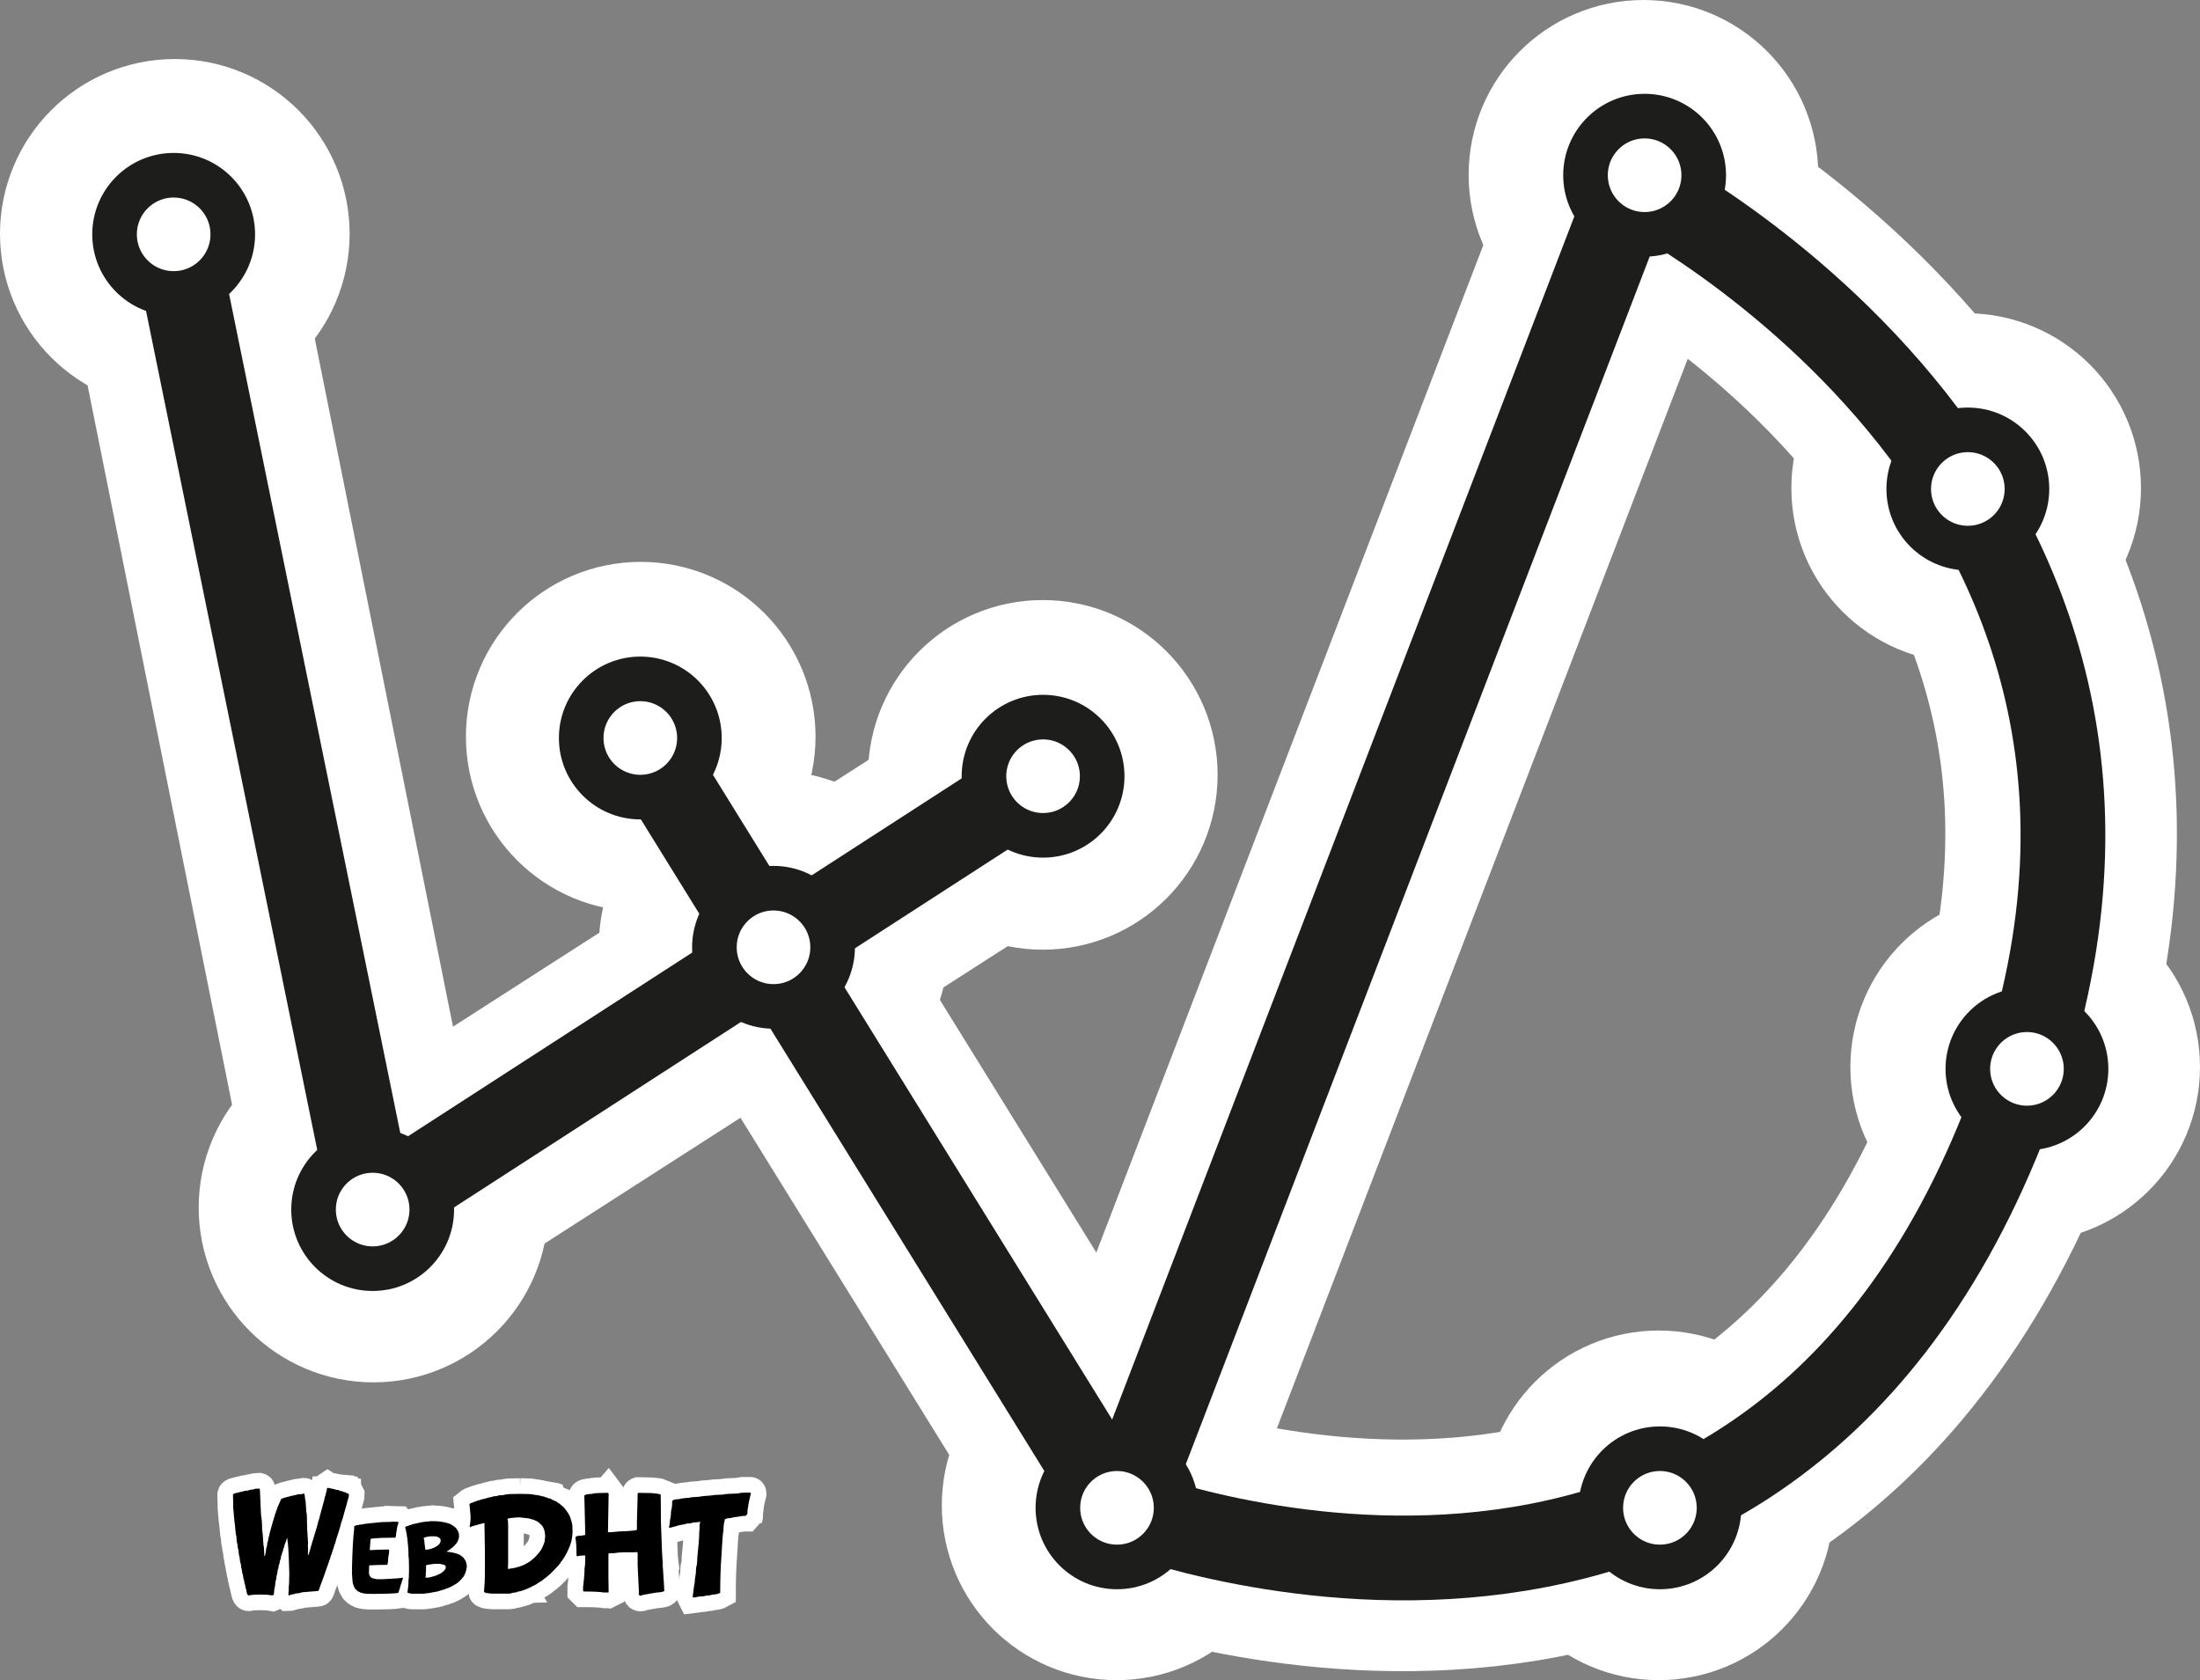
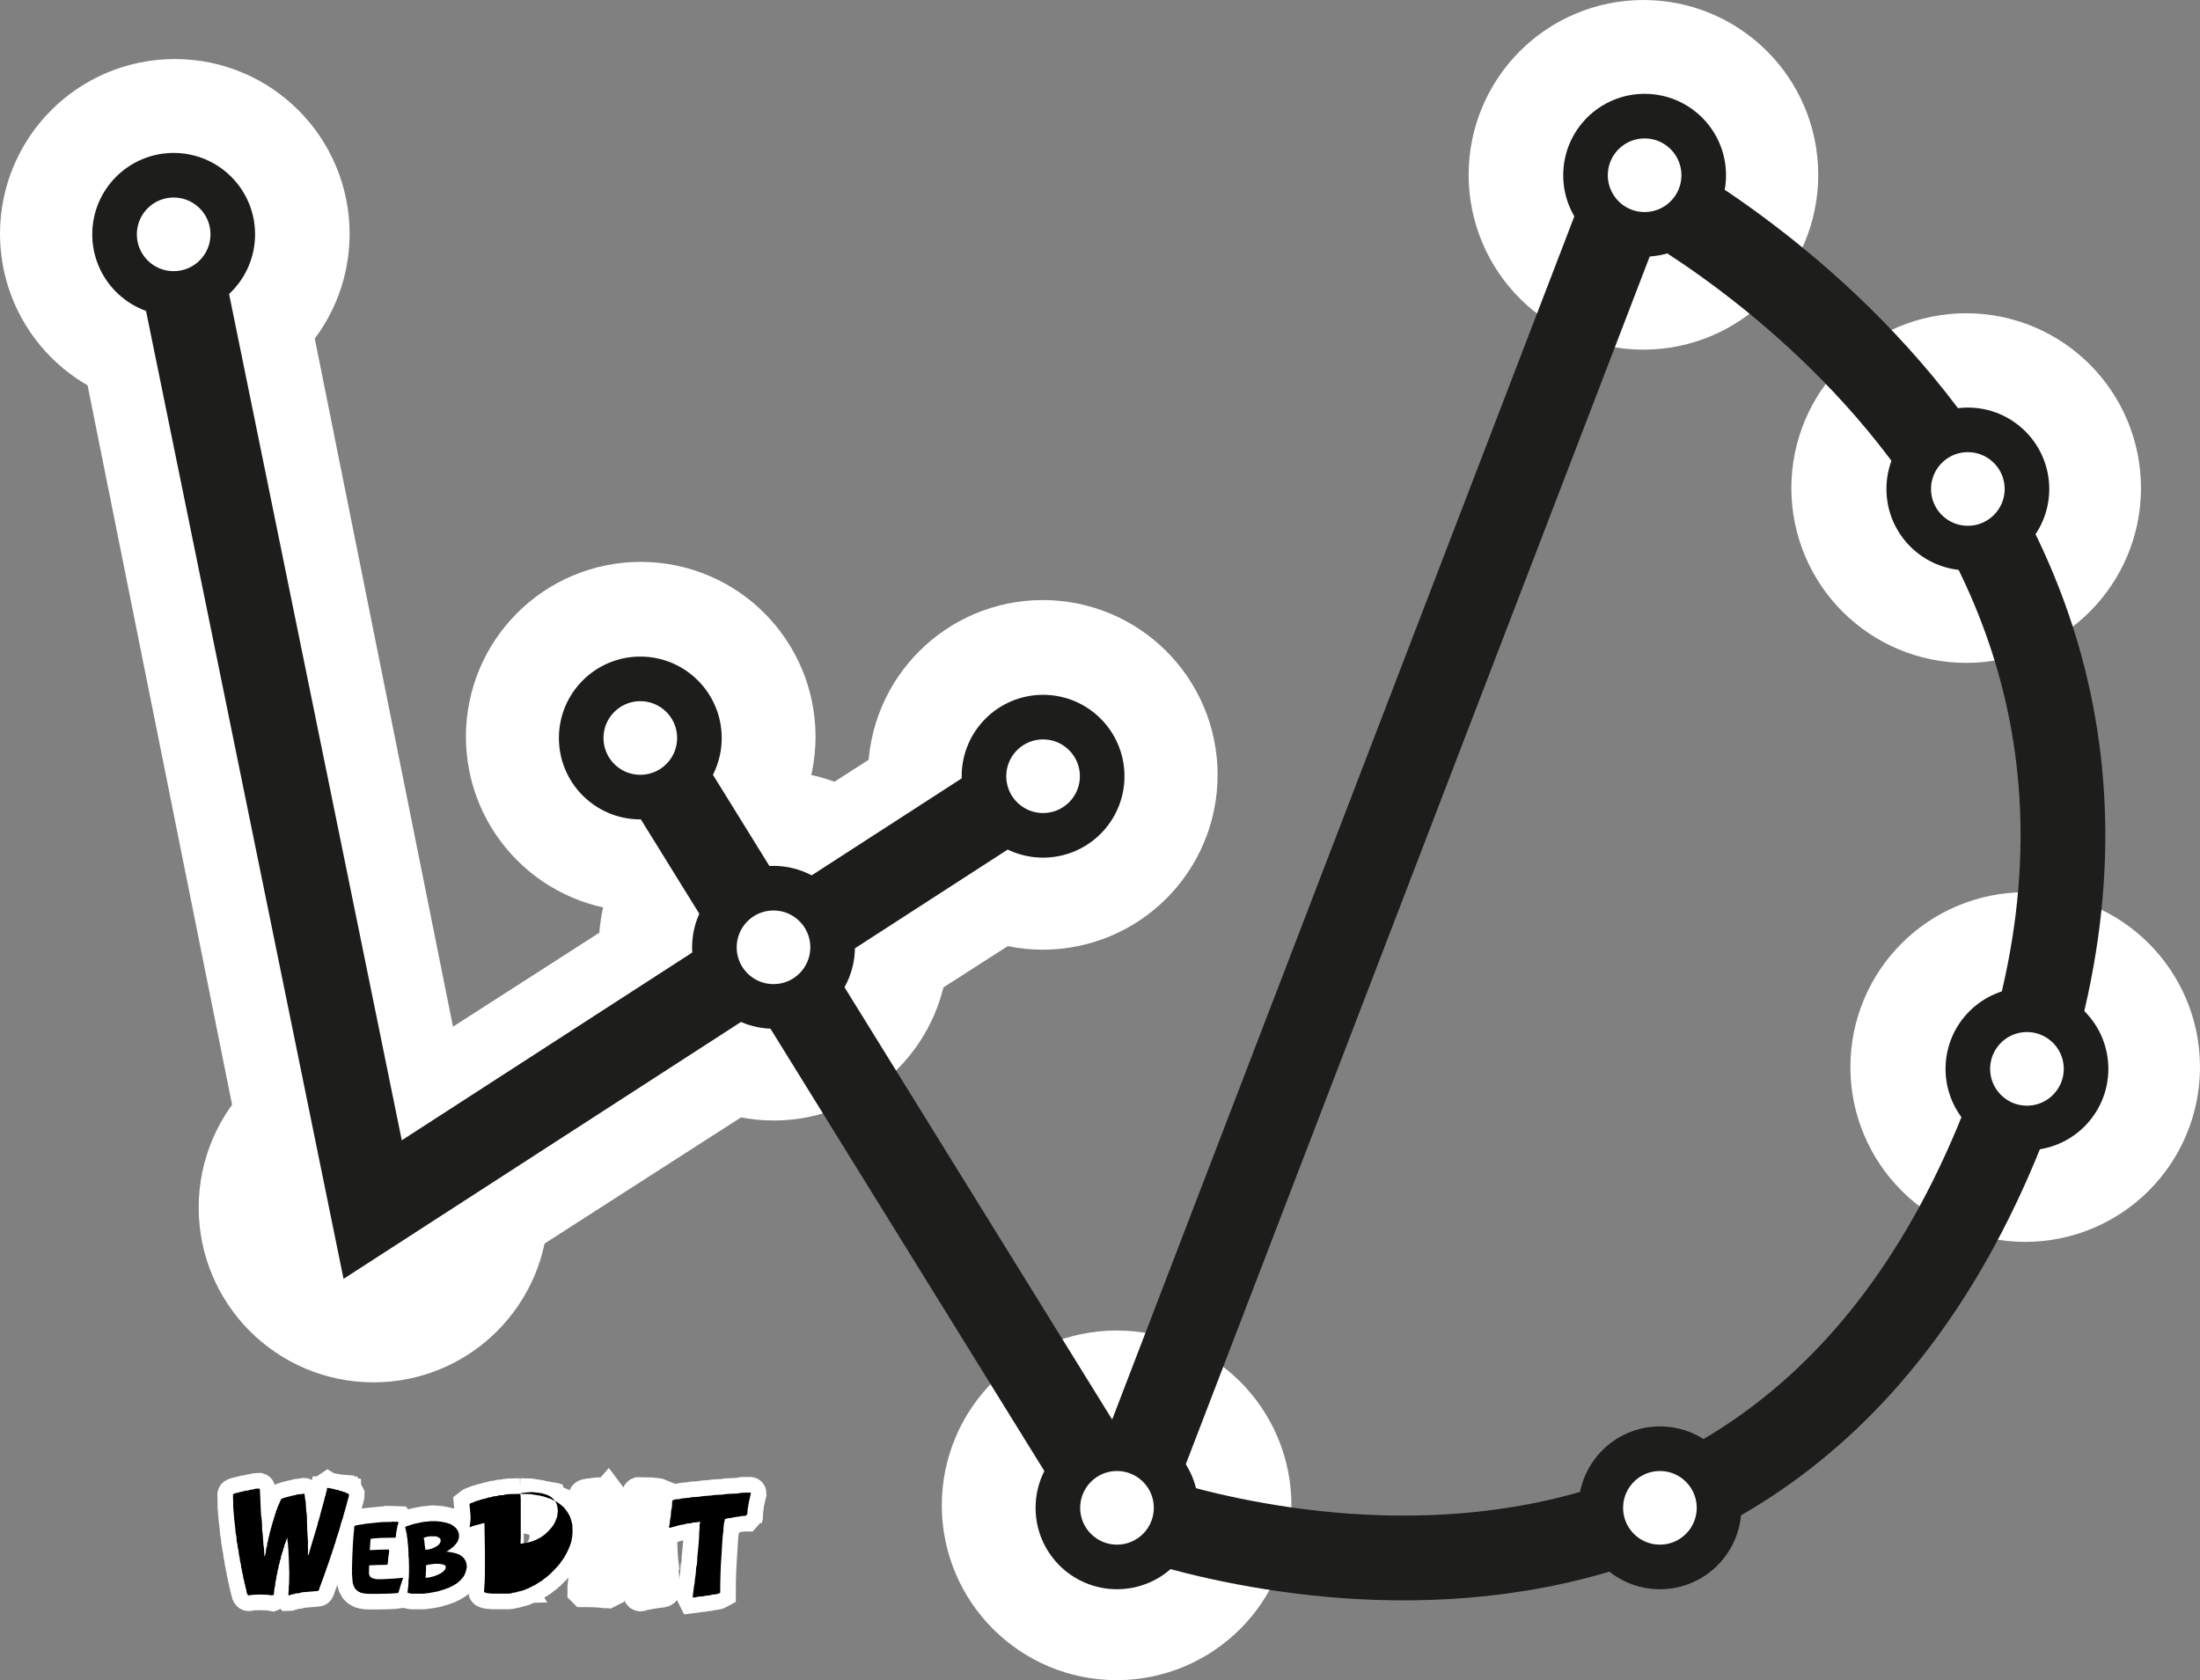
<svg xmlns="http://www.w3.org/2000/svg" xmlns:ns1="http://www.inkscape.org/namespaces/inkscape" xmlns:ns2="http://sodipodi.sourceforge.net/DTD/sodipodi-0.dtd" width="130.694mm" height="99.806mm" viewBox="0 0 130.694 99.806" version="1.1" id="svg2865" ns1:export-filename="test01.svg" ns1:export-xdpi="200" ns1:export-ydpi="200">
  <rect x="0" y="0" width="130.694" height="99.806" fill="#808080" stroke="none" />
  <ns2:namedview id="namedview2867" pagecolor="#505050" bordercolor="#eeeeee" borderopacity="1" ns1:showpageshadow="0" ns1:pageopacity="0" ns1:pagecheckerboard="0" ns1:deskcolor="#505050" ns1:document-units="mm" showgrid="false" />
  <defs id="defs2862" />
  <g ns1:label="Layer 1" ns1:groupmode="layer" id="layer1" transform="translate(-33.768,-32.502)">
    <polyline class="cls-3" points="104.97 71.95 147.36 282.96 158.04 286.32 299.61 195.42" id="polyline88" transform="matrix(0.265,0,0,0.265,16.379,27.356)" ns1:export-filename="../Desktop/polyline88.svg" ns1:export-xdpi="200" ns1:export-ydpi="200" style="fill:none;stroke:#ffffff;stroke-width:52px;stroke-miterlimit:10" />
-     <path class="cls-3" d="m 71.831,76.264 28.273,45.659 c 0,0 37.571,15.044 52.538,-22.527 14.967,-37.571 -21.971,-56.018 -21.971,-56.018 l -29.737,77.409" id="path90" style="fill:none;stroke:#ffffff;stroke-width:13.758px;stroke-miterlimit:10" />
    <circle class="cls-2" cx="44.153" cy="46.393" r="3.506" id="circle92" style="fill:#ffffff;stroke:#ffffff;stroke-width:13.758px;stroke-miterlimit:10" />
    <circle class="cls-2" cx="55.956" cy="104.234" r="3.506" id="circle94" style="fill:#ffffff;stroke:#ffffff;stroke-width:13.758px;stroke-miterlimit:10" />
    <circle class="cls-2" cx="79.729" cy="88.679" r="3.506" id="circle96" style="fill:#ffffff;stroke:#ffffff;stroke-width:13.758px;stroke-miterlimit:10" />
    <circle class="cls-2" cx="95.717" cy="78.532" r="3.506" id="circle98" style="fill:#ffffff;stroke:#ffffff;stroke-width:13.758px;stroke-miterlimit:10" />
    <circle class="cls-2" cx="71.831" cy="76.264" r="3.506" id="circle100" style="fill:#ffffff;stroke:#ffffff;stroke-width:13.758px;stroke-miterlimit:10" />
    <circle class="cls-2" cx="100.102" cy="121.924" r="3.506" id="circle102" style="fill:#ffffff;stroke:#ffffff;stroke-width:13.758px;stroke-miterlimit:10" />
    <circle class="cls-2" cx="131.399" cy="42.887" r="3.506" id="circle104" style="fill:#ffffff;stroke:#ffffff;stroke-width:13.758px;stroke-miterlimit:10" />
    <circle class="cls-2" cx="150.571" cy="61.495" r="3.506" id="circle106" style="fill:#ffffff;stroke:#ffffff;stroke-width:13.758px;stroke-miterlimit:10" />
    <circle class="cls-2" cx="154.077" cy="95.889" r="3.506" id="circle108" style="fill:#ffffff;stroke:#ffffff;stroke-width:13.758px;stroke-miterlimit:10" />
-     <circle class="cls-2" cx="132.307" cy="121.924" r="3.506" id="circle110" style="fill:#ffffff;stroke:#ffffff;stroke-width:13.758px;stroke-miterlimit:10" />
    <g id="g124" transform="matrix(0.265,0,0,0.265,16.379,27.356)">
      <path class="cls-7" d="m 139.1,352.94 1.52,0.3 c 0,0.08 0.32,0.15 0.96,0.2 0,0.13 0.25,0.21 0.76,0.25 0,0.09 0.24,0.18 0.71,0.25 0,0.08 0.22,0.18 0.66,0.3 l 0.15,0.3 c 0,0.19 -0.1,0.6 -0.3,1.22 l -0.25,0.96 -0.51,1.78 c -0.18,0.74 -0.43,1.57 -0.76,2.49 0,0.17 -0.17,0.78 -0.51,1.83 -0.47,1.36 -0.74,2.26 -0.81,2.69 -0.08,0 -0.19,0.3 -0.3,0.86 -0.27,0.68 -0.42,1.17 -0.46,1.47 -0.08,0 -0.18,0.27 -0.3,0.81 l -1.57,4.47 -0.81,2.18 c -0.11,0.51 -0.25,0.76 -0.41,0.76 l -3.61,0.3 c -0.3,0.17 -0.78,0.25 -1.42,0.25 0,0.09 -0.37,0.19 -1.12,0.3 -0.03,0.1 -0.14,0.15 -0.3,0.15 l -0.15,-0.15 v -0.2 l 0.1,-1.27 -0.05,-0.05 c 0.1,-0.61 0.15,-1.73 0.15,-3.35 -0.14,-4.74 -0.28,-7.11 -0.41,-7.11 v -0.46 l -0.05,-0.25 h -0.05 l -0.51,1.47 c -0.06,0 -0.11,0.22 -0.15,0.66 -0.13,0.03 -0.21,0.3 -0.25,0.81 -0.09,0 -0.19,0.29 -0.3,0.86 -0.09,0.02 -0.16,0.32 -0.2,0.91 -0.1,0 -0.2,0.36 -0.3,1.07 -0.08,0 -0.16,0.36 -0.25,1.07 -0.08,0 -0.16,0.41 -0.25,1.22 -0.08,0 -0.16,0.44 -0.25,1.32 -0.08,0 -0.16,0.51 -0.25,1.52 -0.09,0.15 -0.18,0.74 -0.25,1.78 l -0.36,0.15 c -0.73,-0.14 -1.64,-0.2 -2.74,-0.2 -1.1,0 -1.92,0.07 -2.54,0.2 -0.27,0 -0.46,-0.47 -0.56,-1.42 -0.08,0 -0.16,-0.34 -0.25,-1.02 -0.07,0 -0.15,-0.36 -0.25,-1.07 -0.07,0 -0.15,-0.41 -0.25,-1.22 -0.08,0 -0.16,-0.41 -0.25,-1.22 -0.08,0 -0.14,-0.39 -0.2,-1.17 -0.1,-0.08 -0.2,-0.6 -0.3,-1.57 -0.08,-0.12 -0.17,-0.66 -0.25,-1.62 -0.08,0 -0.16,-0.47 -0.25,-1.42 -0.09,0 -0.16,-0.54 -0.2,-1.62 -0.08,0 -0.19,-0.74 -0.3,-2.23 -0.1,-0.61 -0.24,-2.01 -0.41,-4.21 v -1.02 l -0.05,-1.73 c 0,-0.24 0.41,-0.41 1.22,-0.51 0,-0.07 0.34,-0.15 1.02,-0.25 0,-0.08 0.42,-0.16 1.27,-0.25 0,-0.08 0.42,-0.16 1.27,-0.25 0,-0.1 0.29,-0.15 0.86,-0.15 h 0.25 c 0.1,0.03 0.15,0.14 0.15,0.3 l 0.25,5.59 c 0.17,0.87 0.25,2.02 0.25,3.45 0.09,0.25 0.19,1.39 0.3,3.4 0.08,0 0.15,0.78 0.2,2.34 l 0.05,0.05 h 0.05 c 0.17,-0.47 0.27,-1.04 0.3,-1.73 0.17,-0.32 0.25,-0.74 0.25,-1.27 0.09,0 0.19,-0.39 0.3,-1.17 0.08,-0.15 0.17,-0.49 0.25,-1.02 l 0.71,-2.54 c 0.1,-0.19 0.2,-0.55 0.3,-1.07 0.09,0 0.16,-0.24 0.2,-0.71 0.14,-0.04 0.2,-0.25 0.2,-0.61 0.11,-0.08 0.23,-0.36 0.36,-0.86 l 0.81,-1.83 c 0.47,-0.21 1.26,-0.45 2.39,-0.71 l 0.96,-0.2 c 0,-0.08 0.49,-0.15 1.47,-0.2 0,-0.06 0.08,-0.09 0.25,-0.1 h 0.05 c 0.09,0 0.18,0.44 0.25,1.32 0.08,0 0.16,0.9 0.25,2.69 0.1,0.4 0.15,0.91 0.15,1.52 v 0.61 c 0,0.98 0.08,2.67 0.25,5.08 l -0.05,0.36 0.05,1.07 -0.05,1.02 0.15,0.1 0.56,-1.93 1.02,-3.4 0.25,-0.81 0.25,-0.91 c 0,-0.18 0.08,-0.47 0.25,-0.86 l 0.51,-1.93 0.66,-2.39 0.2,-0.91 c 0.08,0 0.16,-0.32 0.25,-0.96 0.08,0 0.14,-0.29 0.2,-0.86 l 0.15,-0.1 z" id="path112" style="fill:#ffffff;stroke:#ffffff;stroke-width:7px;stroke-miterlimit:10" />
      <path class="cls-7" d="m 153.44,360.52 1.41,0.04 0.11,0.14 c -0.23,0.66 -0.37,1.26 -0.42,1.79 -0.06,0.18 -0.12,0.63 -0.18,1.37 l -0.04,0.04 c 0,0.14 -0.07,0.21 -0.21,0.21 v 0.04 l -0.11,-0.04 -2.43,0.04 h -0.35 c -1.69,0.08 -2.53,0.18 -2.53,0.28 l -0.18,2.43 0.14,0.04 c 1.15,-0.07 2.51,-0.12 4.08,-0.14 l 0.14,0.21 c 0,0.29 -0.07,0.82 -0.21,1.58 -0.05,1.1 -0.14,1.65 -0.28,1.65 h -0.07 c -1.14,0 -2.41,0.04 -3.83,0.11 l -0.11,0.04 -0.04,1.62 c 0,0.56 0.23,0.96 0.7,1.2 0.55,0.16 0.93,0.25 1.12,0.25 h 1.34 c 2.36,-0.12 3.8,-0.22 4.32,-0.32 h 0.11 l 0.04,0.04 v 0.11 c -0.12,0.17 -0.18,0.37 -0.18,0.6 -0.08,0 -0.13,0.18 -0.18,0.53 -0.05,0 -0.12,0.2 -0.21,0.6 -0.04,0 -0.09,0.22 -0.18,0.67 -0.05,0 -0.11,0.18 -0.18,0.53 l -0.14,0.32 c -0.96,0.14 -2.96,0.21 -6.01,0.21 -1.34,-0.02 -2,-0.09 -2,-0.21 -0.29,0 -0.49,-0.06 -0.6,-0.18 -0.29,-0.07 -0.63,-0.32 -1.02,-0.74 -0.25,-0.37 -0.41,-0.74 -0.49,-1.12 -0.08,0 -0.16,-0.8 -0.25,-2.39 v -0.35 l 0.04,-0.28 -0.04,-0.21 c 0.09,-4.14 0.26,-7.14 0.49,-9 v -0.49 c 0,-0.28 0.33,-0.43 0.98,-0.46 0.08,-0.09 0.39,-0.14 0.91,-0.14 0.15,-0.09 0.69,-0.17 1.62,-0.25 l 2.74,-0.28 2.14,-0.04 z" id="path114" style="fill:#ffffff;stroke:#ffffff;stroke-width:7px;stroke-miterlimit:10" />
      <path class="cls-7" d="m 162.35,360.41 h 0.6 c 0.92,0 1.92,0.14 2.99,0.42 0,0.06 0.15,0.11 0.46,0.14 l 0.7,0.39 c 0.33,0.23 0.6,0.46 0.81,0.67 l 0.39,0.6 0.07,0.32 c 0.08,0 0.12,0.15 0.14,0.46 v 0.7 l -0.18,0.53 c 0,0.08 -0.06,0.22 -0.18,0.42 -0.36,0.61 -0.96,1.2 -1.79,1.76 l -0.63,0.42 0.04,0.04 h 0.32 c 0.85,0.12 1.52,0.26 2,0.42 0.05,0.05 0.2,0.11 0.46,0.18 0.71,0.42 1.12,0.8 1.23,1.12 0.21,0.16 0.38,0.64 0.49,1.44 v 0.21 c -0.14,0.95 -0.39,1.68 -0.74,2.18 -0.67,0.86 -1.28,1.43 -1.83,1.72 -0.54,0.36 -1.04,0.62 -1.48,0.77 0,0.07 -0.15,0.12 -0.46,0.14 -0.04,0.07 -0.21,0.15 -0.53,0.25 l -0.53,0.14 c 0,0 -0.19,0.11 -0.56,0.18 -0.08,0.07 -0.8,0.22 -2.18,0.46 l -1.41,0.18 h -2.36 c -0.45,0 -0.86,-0.08 -1.23,-0.25 0.16,-1.18 0.25,-1.97 0.25,-2.39 l -0.04,-0.04 v -0.04 c 0.09,-0.61 0.14,-1.34 0.14,-2.18 v -1.27 c 0,-1.22 -0.05,-2.09 -0.14,-2.6 l 0.04,-0.04 c 0,-0.72 -0.09,-1.94 -0.28,-3.66 -0.06,-0.12 -0.11,-0.46 -0.14,-1.02 -0.12,-0.25 -0.18,-0.54 -0.18,-0.88 -0.05,0 -0.1,-0.14 -0.14,-0.42 v -0.14 c 0.05,-0.11 0.33,-0.22 0.84,-0.35 0,-0.06 0.15,-0.11 0.46,-0.14 0,-0.06 0.26,-0.14 0.77,-0.25 l 1.58,-0.35 c 0.16,-0.05 0.9,-0.13 2.21,-0.25 z m -1.76,3.83 c 0.11,0.19 0.19,0.73 0.25,1.62 l 0.14,0.95 h 0.04 c 0.64,0 1.34,-0.18 2.07,-0.53 0.45,-0.24 0.76,-0.45 0.91,-0.63 0.16,-0.16 0.29,-0.38 0.39,-0.67 v -0.39 c 0,-0.28 -0.3,-0.52 -0.91,-0.74 l -0.35,-0.04 h -1.12 c -0.94,0.13 -1.41,0.28 -1.41,0.42 z m 0.53,6.15 v 1.09 l -0.07,0.88 0.04,0.14 -0.11,0.53 0.04,0.04 h 0.6 c 1.08,-0.23 1.81,-0.45 2.18,-0.67 0.37,-0.13 0.72,-0.33 1.05,-0.6 0.38,-0.28 0.62,-0.61 0.7,-0.98 l -0.04,-0.04 v -0.04 l 0.04,-0.14 c 0,-0.3 -0.48,-0.51 -1.44,-0.63 h -1.05 l -1.55,0.21 c -0.26,0.08 -0.39,0.15 -0.39,0.21 z" id="path116" style="fill:#ffffff;stroke:#ffffff;stroke-width:7px;stroke-miterlimit:10" />
      <path class="cls-7" d="m 182.21,354.29 2.29,0.05 2.15,0.34 c 0,0 0.33,0.13 0.98,0.24 0,0.04 0.24,0.12 0.73,0.24 0,0.08 0.23,0.15 0.68,0.2 0.03,0.09 0.49,0.32 1.37,0.68 0.02,0.08 0.28,0.26 0.78,0.54 0,0.11 0.1,0.2 0.29,0.24 0,0.07 0.16,0.21 0.49,0.44 0.94,1.12 1.46,1.98 1.56,2.59 0.07,0.07 0.2,0.52 0.39,1.37 l 0.05,1.37 c 0,0.78 -0.1,1.6 -0.29,2.44 -0.35,1.19 -0.87,2.34 -1.56,3.47 -0.32,0.53 -0.58,0.89 -0.78,1.07 0,0.2 -0.78,1.08 -2.34,2.64 -0.55,0.5 -1.12,0.96 -1.71,1.37 -0.02,0.08 -0.26,0.24 -0.73,0.49 0,0.09 -0.13,0.15 -0.39,0.2 0,0.1 -0.33,0.31 -0.98,0.63 -0.26,0.08 -0.39,0.16 -0.39,0.24 -0.12,0 -0.35,0.1 -0.68,0.29 l -1.22,0.49 c -0.61,0.2 -1.03,0.29 -1.27,0.29 0,0.11 -0.42,0.2 -1.27,0.29 0,0.1 -0.23,0.15 -0.68,0.15 h -3.66 c -1.24,-0.06 -1.87,-0.2 -1.9,-0.44 0.13,-1.55 0.2,-2.82 0.2,-3.81 v -5.37 l -0.1,-6.15 -0.05,-0.05 h -0.05 l -2,0.54 -0.83,0.24 c 0,0.07 -0.08,0.12 -0.24,0.15 l -0.15,-0.15 c 0.13,-0.72 0.2,-1.25 0.2,-1.61 v -0.83 l -0.24,-2.59 c 0.28,-0.23 0.55,-0.34 0.83,-0.34 0,-0.1 0.23,-0.2 0.68,-0.29 0,-0.07 0.24,-0.15 0.73,-0.24 0.06,-0.07 0.59,-0.22 1.61,-0.44 0.11,-0.1 0.51,-0.2 1.22,-0.29 0,-0.11 0.37,-0.17 1.12,-0.2 0.08,-0.13 0.52,-0.2 1.32,-0.2 0.23,-0.1 0.68,-0.18 1.37,-0.24 l 2.49,-0.05 z m -2.83,5.66 c 0.06,0.07 0.11,0.34 0.15,0.83 l -0.05,0.05 0.05,0.24 v 8.59 l -0.05,1.46 h 0.05 c 1.07,-0.13 1.78,-0.28 2.15,-0.44 0.2,0 0.46,-0.08 0.78,-0.24 0.1,0 0.46,-0.16 1.07,-0.49 1.03,-0.5 2,-1.33 2.93,-2.49 0.49,-0.55 0.91,-1.4 1.27,-2.54 0,-0.42 0.03,-0.72 0.1,-0.93 0,-1.42 -0.37,-2.41 -1.12,-2.98 -0.4,-0.49 -1.13,-0.86 -2.2,-1.12 0,-0.06 -0.83,-0.18 -2.49,-0.34 -1.76,0.09 -2.64,0.22 -2.64,0.39 z" id="path118" style="fill:#ffffff;stroke:#ffffff;stroke-width:7px;stroke-miterlimit:10" />
      <path class="cls-7" d="m 201.91,354.05 0.15,0.2 -0.15,8.59 0.05,0.05 h 0.63 c 1.43,-0.16 2.54,-0.24 3.32,-0.24 1.66,-0.09 2.49,-0.2 2.49,-0.34 v -1.66 l 0.15,-5.47 v -0.78 c 0,-0.18 0.06,-0.29 0.2,-0.34 l 2.93,0.05 c 1,0.07 1.68,0.18 2.05,0.34 l 0.05,4.98 v 1.12 c 0.16,5.38 0.31,8.52 0.44,9.42 l -0.05,0.05 v 0.05 l 0.34,5.22 v 0.39 l 0.05,0.29 c 0,0.18 -0.39,0.31 -1.17,0.39 -0.31,0 -0.99,0.1 -2.05,0.29 l -1.76,0.33 c -0.12,0.1 -0.25,0.15 -0.39,0.15 -0.26,0 -0.39,-0.22 -0.39,-0.67 l 0.05,-0.05 -0.29,-6.1 v -2.69 l -0.1,-0.29 -0.49,0.05 h -2.05 c -1.01,0 -1.97,0.08 -2.88,0.24 l -0.15,-0.05 -0.44,0.05 h -0.34 l -0.1,0.1 v 5.18 l 0.05,3.42 -0.2,0.1 -0.54,-0.05 -0.05,0.05 h -0.05 c -1.03,-0.16 -2.46,-0.24 -4.3,-0.24 h -0.44 l -0.15,-0.15 v -0.83 c 0.16,-1.26 0.28,-2.51 0.34,-3.76 l -0.05,-0.05 c 0.13,-0.79 0.2,-1.59 0.2,-2.39 v -0.68 l -0.05,-0.24 c -0.89,0.03 -1.46,0.1 -1.71,0.2 h -0.05 c -0.1,-0.03 -0.15,-0.13 -0.15,-0.29 v -0.44 c 0,-1.27 -0.08,-2.42 -0.24,-3.47 0,-0.29 0.52,-0.44 1.56,-0.44 0,-0.06 0.2,-0.1 0.59,-0.1 v -0.05 l 0.05,-0.2 -0.2,-8.25 -0.05,-0.2 c 0,-0.36 0.6,-0.54 1.81,-0.54 0,-0.14 1.17,-0.22 3.52,-0.24 z" id="path120" style="fill:#ffffff;stroke:#ffffff;stroke-width:7px;stroke-miterlimit:10" />
      <path class="cls-7" d="m 232.13,354.01 0.05,0.05 0.49,-0.05 h 1.12 c 0.1,0 0.15,0.07 0.15,0.2 -0.33,1.28 -0.54,2.32 -0.63,3.12 -0.06,0 -0.11,0.49 -0.15,1.46 l -0.39,0.44 h -0.54 l -2.34,0.34 c 0,0.09 -0.41,0.15 -1.22,0.2 -0.42,0.13 -0.63,0.24 -0.63,0.34 l 0.05,0.05 v 0.05 c -0.2,0.62 -0.29,1.4 -0.29,2.34 -0.13,0.47 -0.28,2.29 -0.44,5.47 -0.2,2.68 -0.29,5.49 -0.29,8.45 -0.46,0.26 -1.03,0.39 -1.71,0.39 -0.39,0.16 -0.9,0.24 -1.51,0.24 -0.14,0.12 -0.74,0.2 -1.81,0.24 0,0.06 -0.34,0.12 -1.03,0.2 l -0.1,-0.2 0.29,-2.34 c 0.13,-0.55 0.2,-1.06 0.2,-1.51 0.16,-0.83 0.26,-1.74 0.29,-2.73 0.16,-0.45 0.24,-1.15 0.24,-2.1 0.29,-2.69 0.44,-4.58 0.44,-5.66 l 0.1,-1.32 -0.05,-0.15 0.15,-0.98 -0.05,-0.05 h -0.05 c 0,0.1 -0.54,0.18 -1.61,0.24 -0.11,0.13 -0.54,0.2 -1.27,0.2 -0.35,0.15 -0.85,0.27 -1.51,0.34 l -2.15,0.59 h -0.24 l -0.1,-0.1 v -0.1 c 0.13,-0.37 0.21,-0.91 0.24,-1.61 0.13,-0.35 0.21,-1.02 0.24,-2 0.16,-0.45 0.24,-1.16 0.24,-2.15 0.15,-0.29 0.68,-0.44 1.56,-0.44 0.54,-0.16 1.31,-0.26 2.29,-0.29 0,-0.1 0.73,-0.18 2.2,-0.24 0.5,-0.12 1.42,-0.22 2.78,-0.29 0.15,-0.08 1.01,-0.15 2.59,-0.2 0.33,-0.12 1.39,-0.2 3.17,-0.24 l 1.22,-0.2 z" id="path122" style="fill:#ffffff;stroke:#ffffff;stroke-width:7px;stroke-miterlimit:10" />
    </g>
    <g id="g150" transform="matrix(0.265,0,0,0.265,16.379,27.356)">
      <polyline class="cls-1" points="104.55 71.95 149.16 290.56 299.45 193.42" id="polyline126" style="fill:none;stroke:#1d1d1b;stroke-width:19px;stroke-miterlimit:10" />
      <path class="cls-1" d="m 209.16,184.85 106.86,172.57 c 0,0 142,56.86 198.57,-85.14 56.57,-142 -83.04,-211.72 -83.04,-211.72 L 319.16,353.13" id="path128" style="fill:none;stroke:#1d1d1b;stroke-width:19px;stroke-miterlimit:10" />
      <circle class="cls-9" cx="104.55" cy="71.95" r="13.25" id="circle130" style="fill:#ffffff;stroke:#1d1d1b;stroke-width:10px;stroke-miterlimit:10" />
-       <circle class="cls-9" cx="149.16" cy="290.56" r="13.25" id="circle132" style="fill:#ffffff;stroke:#1d1d1b;stroke-width:10px;stroke-miterlimit:10" />
      <circle class="cls-9" cx="239.02" cy="231.77" r="13.25" id="circle134" style="fill:#ffffff;stroke:#1d1d1b;stroke-width:10px;stroke-miterlimit:10" />
      <circle class="cls-9" cx="299.45" cy="193.42" r="13.25" id="circle136" style="fill:#ffffff;stroke:#1d1d1b;stroke-width:10px;stroke-miterlimit:10" />
      <circle class="cls-9" cx="209.16" cy="184.85" r="13.25" id="circle138" style="fill:#ffffff;stroke:#1d1d1b;stroke-width:10px;stroke-miterlimit:10" />
      <circle class="cls-9" cx="316.02" cy="357.42" r="13.25" id="circle140" style="fill:#ffffff;stroke:#1d1d1b;stroke-width:10px;stroke-miterlimit:10" />
      <circle class="cls-9" cx="434.3" cy="58.7" r="13.25" id="circle142" style="fill:#ffffff;stroke:#1d1d1b;stroke-width:10px;stroke-miterlimit:10" />
      <circle class="cls-9" cx="506.76" cy="129.03" r="13.25" id="circle144" style="fill:#ffffff;stroke:#1d1d1b;stroke-width:10px;stroke-miterlimit:10" />
      <circle class="cls-9" cx="520.01" cy="259.02" r="13.25" id="circle146" style="fill:#ffffff;stroke:#1d1d1b;stroke-width:10px;stroke-miterlimit:10" />
      <circle class="cls-9" cx="437.73" cy="357.42" r="13.25" id="circle148" style="fill:#ffffff;stroke:#1d1d1b;stroke-width:10px;stroke-miterlimit:10" />
    </g>
    <g id="g164" transform="matrix(0.265,0,0,0.265,16.379,27.356)">
      <path d="m 139.1,352.94 1.52,0.3 c 0,0.08 0.32,0.15 0.96,0.2 0,0.13 0.25,0.21 0.76,0.25 0,0.09 0.24,0.18 0.71,0.25 0,0.08 0.22,0.18 0.66,0.3 l 0.15,0.3 c 0,0.19 -0.1,0.6 -0.3,1.22 l -0.25,0.96 -0.51,1.78 c -0.18,0.74 -0.43,1.57 -0.76,2.49 0,0.17 -0.17,0.78 -0.51,1.83 -0.47,1.36 -0.74,2.26 -0.81,2.69 -0.08,0 -0.19,0.3 -0.3,0.86 -0.27,0.68 -0.42,1.17 -0.46,1.47 -0.08,0 -0.18,0.27 -0.3,0.81 l -1.57,4.47 -0.81,2.18 c -0.11,0.51 -0.25,0.76 -0.41,0.76 l -3.61,0.3 c -0.3,0.17 -0.78,0.25 -1.42,0.25 0,0.09 -0.37,0.19 -1.12,0.3 -0.03,0.1 -0.14,0.15 -0.3,0.15 l -0.15,-0.15 v -0.2 l 0.1,-1.27 -0.05,-0.05 c 0.1,-0.61 0.15,-1.73 0.15,-3.35 -0.14,-4.74 -0.28,-7.11 -0.41,-7.11 v -0.46 l -0.05,-0.25 h -0.05 l -0.51,1.47 c -0.06,0 -0.11,0.22 -0.15,0.66 -0.13,0.03 -0.21,0.3 -0.25,0.81 -0.09,0 -0.19,0.29 -0.3,0.86 -0.09,0.02 -0.16,0.32 -0.2,0.91 -0.1,0 -0.2,0.36 -0.3,1.07 -0.08,0 -0.16,0.36 -0.25,1.07 -0.08,0 -0.16,0.41 -0.25,1.22 -0.08,0 -0.16,0.44 -0.25,1.32 -0.08,0 -0.16,0.51 -0.25,1.52 -0.09,0.15 -0.18,0.74 -0.25,1.78 l -0.36,0.15 c -0.73,-0.14 -1.64,-0.2 -2.74,-0.2 -1.1,0 -1.92,0.07 -2.54,0.2 -0.27,0 -0.46,-0.47 -0.56,-1.42 -0.08,0 -0.16,-0.34 -0.25,-1.02 -0.07,0 -0.15,-0.36 -0.25,-1.07 -0.07,0 -0.15,-0.41 -0.25,-1.22 -0.08,0 -0.16,-0.41 -0.25,-1.22 -0.08,0 -0.14,-0.39 -0.2,-1.17 -0.1,-0.08 -0.2,-0.6 -0.3,-1.57 -0.08,-0.12 -0.17,-0.66 -0.25,-1.62 -0.08,0 -0.16,-0.47 -0.25,-1.42 -0.09,0 -0.16,-0.54 -0.2,-1.62 -0.08,0 -0.19,-0.74 -0.3,-2.23 -0.1,-0.61 -0.24,-2.01 -0.41,-4.21 v -1.02 l -0.05,-1.73 c 0,-0.24 0.41,-0.41 1.22,-0.51 0,-0.07 0.34,-0.15 1.02,-0.25 0,-0.08 0.42,-0.16 1.27,-0.25 0,-0.08 0.42,-0.16 1.27,-0.25 0,-0.1 0.29,-0.15 0.86,-0.15 h 0.25 c 0.1,0.03 0.15,0.14 0.15,0.3 l 0.25,5.59 c 0.17,0.87 0.25,2.02 0.25,3.45 0.09,0.25 0.19,1.39 0.3,3.4 0.08,0 0.15,0.78 0.2,2.34 l 0.05,0.05 h 0.05 c 0.17,-0.47 0.27,-1.04 0.3,-1.73 0.17,-0.32 0.25,-0.74 0.25,-1.27 0.09,0 0.19,-0.39 0.3,-1.17 0.08,-0.15 0.17,-0.49 0.25,-1.02 l 0.71,-2.54 c 0.1,-0.19 0.2,-0.55 0.3,-1.07 0.09,0 0.16,-0.24 0.2,-0.71 0.14,-0.04 0.2,-0.25 0.2,-0.61 0.11,-0.08 0.23,-0.36 0.36,-0.86 l 0.81,-1.83 c 0.47,-0.21 1.26,-0.45 2.39,-0.71 l 0.96,-0.2 c 0,-0.08 0.49,-0.15 1.47,-0.2 0,-0.06 0.08,-0.09 0.25,-0.1 h 0.05 c 0.09,0 0.18,0.44 0.25,1.32 0.08,0 0.16,0.9 0.25,2.69 0.1,0.4 0.15,0.91 0.15,1.52 v 0.61 c 0,0.98 0.08,2.67 0.25,5.08 l -0.05,0.36 0.05,1.07 -0.05,1.02 0.15,0.1 0.56,-1.93 1.02,-3.4 0.25,-0.81 0.25,-0.91 c 0,-0.18 0.08,-0.47 0.25,-0.86 l 0.51,-1.93 0.66,-2.39 0.2,-0.91 c 0.08,0 0.16,-0.32 0.25,-0.96 0.08,0 0.14,-0.29 0.2,-0.86 l 0.15,-0.1 z" id="path152" />
      <path d="m 153.44,360.52 1.41,0.04 0.11,0.14 c -0.23,0.66 -0.37,1.26 -0.42,1.79 -0.06,0.18 -0.12,0.63 -0.18,1.37 l -0.04,0.04 c 0,0.14 -0.07,0.21 -0.21,0.21 v 0.04 l -0.11,-0.04 -2.43,0.04 h -0.35 c -1.69,0.08 -2.53,0.18 -2.53,0.28 l -0.18,2.43 0.14,0.04 c 1.15,-0.07 2.51,-0.12 4.08,-0.14 l 0.14,0.21 c 0,0.29 -0.07,0.82 -0.21,1.58 -0.05,1.1 -0.14,1.65 -0.28,1.65 h -0.07 c -1.14,0 -2.41,0.04 -3.83,0.11 l -0.11,0.04 -0.04,1.62 c 0,0.56 0.23,0.96 0.7,1.2 0.55,0.16 0.93,0.25 1.12,0.25 h 1.34 c 2.36,-0.12 3.8,-0.22 4.32,-0.32 h 0.11 l 0.04,0.04 v 0.11 c -0.12,0.17 -0.18,0.37 -0.18,0.6 -0.08,0 -0.13,0.18 -0.18,0.53 -0.05,0 -0.12,0.2 -0.21,0.6 -0.04,0 -0.09,0.22 -0.18,0.67 -0.05,0 -0.11,0.18 -0.18,0.53 l -0.14,0.32 c -0.96,0.14 -2.96,0.21 -6.01,0.21 -1.34,-0.02 -2,-0.09 -2,-0.21 -0.29,0 -0.49,-0.06 -0.6,-0.18 -0.29,-0.07 -0.63,-0.32 -1.02,-0.74 -0.25,-0.37 -0.41,-0.74 -0.49,-1.12 -0.08,0 -0.16,-0.8 -0.25,-2.39 v -0.35 l 0.04,-0.28 -0.04,-0.21 c 0.09,-4.14 0.26,-7.14 0.49,-9 v -0.49 c 0,-0.28 0.33,-0.43 0.98,-0.46 0.08,-0.09 0.39,-0.14 0.91,-0.14 0.15,-0.09 0.69,-0.17 1.62,-0.25 l 2.74,-0.28 2.14,-0.04 z" id="path154" />
      <path d="m 162.35,360.41 h 0.6 c 0.92,0 1.92,0.14 2.99,0.42 0,0.06 0.15,0.11 0.46,0.14 l 0.7,0.39 c 0.33,0.23 0.6,0.46 0.81,0.67 l 0.39,0.6 0.07,0.32 c 0.08,0 0.12,0.15 0.14,0.46 v 0.7 l -0.18,0.53 c 0,0.08 -0.06,0.22 -0.18,0.42 -0.36,0.61 -0.96,1.2 -1.79,1.76 l -0.63,0.42 0.04,0.04 h 0.32 c 0.85,0.12 1.52,0.26 2,0.42 0.05,0.05 0.2,0.11 0.46,0.18 0.71,0.42 1.12,0.8 1.23,1.12 0.21,0.16 0.38,0.64 0.49,1.44 v 0.21 c -0.14,0.95 -0.39,1.68 -0.74,2.18 -0.67,0.86 -1.28,1.43 -1.83,1.72 -0.54,0.36 -1.04,0.62 -1.48,0.77 0,0.07 -0.15,0.12 -0.46,0.14 -0.04,0.07 -0.21,0.15 -0.53,0.25 l -0.53,0.14 c 0,0 -0.19,0.11 -0.56,0.18 -0.08,0.07 -0.8,0.22 -2.18,0.46 l -1.41,0.18 h -2.36 c -0.45,0 -0.86,-0.08 -1.23,-0.25 0.16,-1.18 0.25,-1.97 0.25,-2.39 l -0.04,-0.04 v -0.04 c 0.09,-0.61 0.14,-1.34 0.14,-2.18 v -1.27 c 0,-1.22 -0.05,-2.09 -0.14,-2.6 l 0.04,-0.04 c 0,-0.72 -0.09,-1.94 -0.28,-3.66 -0.06,-0.12 -0.11,-0.46 -0.14,-1.02 -0.12,-0.25 -0.18,-0.54 -0.18,-0.88 -0.05,0 -0.1,-0.14 -0.14,-0.42 v -0.14 c 0.05,-0.11 0.33,-0.22 0.84,-0.35 0,-0.06 0.15,-0.11 0.46,-0.14 0,-0.06 0.26,-0.14 0.77,-0.25 l 1.58,-0.35 c 0.16,-0.05 0.9,-0.13 2.21,-0.25 z m -1.76,3.83 c 0.11,0.19 0.19,0.73 0.25,1.62 l 0.14,0.95 h 0.04 c 0.64,0 1.34,-0.18 2.07,-0.53 0.45,-0.24 0.76,-0.45 0.91,-0.63 0.16,-0.16 0.29,-0.38 0.39,-0.67 v -0.39 c 0,-0.28 -0.3,-0.52 -0.91,-0.74 l -0.35,-0.04 h -1.12 c -0.94,0.13 -1.41,0.28 -1.41,0.42 z m 0.53,6.15 v 1.09 l -0.07,0.88 0.04,0.14 -0.11,0.53 0.04,0.04 h 0.6 c 1.08,-0.23 1.81,-0.45 2.18,-0.67 0.37,-0.13 0.72,-0.33 1.05,-0.6 0.38,-0.28 0.62,-0.61 0.7,-0.98 l -0.04,-0.04 v -0.04 l 0.04,-0.14 c 0,-0.3 -0.48,-0.51 -1.44,-0.63 h -1.05 l -1.55,0.21 c -0.26,0.08 -0.39,0.15 -0.39,0.21 z" id="path156" />
-       <path d="m 182.21,354.29 2.29,0.05 2.15,0.34 c 0,0 0.33,0.13 0.98,0.24 0,0.04 0.24,0.12 0.73,0.24 0,0.08 0.23,0.15 0.68,0.2 0.03,0.09 0.49,0.32 1.37,0.68 0.02,0.08 0.28,0.26 0.78,0.54 0,0.11 0.1,0.2 0.29,0.24 0,0.07 0.16,0.21 0.49,0.44 0.94,1.12 1.46,1.98 1.56,2.59 0.07,0.07 0.2,0.52 0.39,1.37 l 0.05,1.37 c 0,0.78 -0.1,1.6 -0.29,2.44 -0.35,1.19 -0.87,2.34 -1.56,3.47 -0.32,0.53 -0.58,0.89 -0.78,1.07 0,0.2 -0.78,1.08 -2.34,2.64 -0.55,0.5 -1.12,0.96 -1.71,1.37 -0.02,0.08 -0.26,0.24 -0.73,0.49 0,0.09 -0.13,0.15 -0.39,0.2 0,0.1 -0.33,0.31 -0.98,0.63 -0.26,0.08 -0.39,0.16 -0.39,0.24 -0.12,0 -0.35,0.1 -0.68,0.29 l -1.22,0.49 c -0.61,0.2 -1.03,0.29 -1.27,0.29 0,0.11 -0.42,0.2 -1.27,0.29 0,0.1 -0.23,0.15 -0.68,0.15 h -3.66 c -1.24,-0.06 -1.87,-0.2 -1.9,-0.44 0.13,-1.55 0.2,-2.82 0.2,-3.81 v -5.37 l -0.1,-6.15 -0.05,-0.05 h -0.05 l -2,0.54 -0.83,0.24 c 0,0.07 -0.08,0.12 -0.24,0.15 l -0.15,-0.15 c 0.13,-0.72 0.2,-1.25 0.2,-1.61 v -0.83 l -0.24,-2.59 c 0.28,-0.23 0.55,-0.34 0.83,-0.34 0,-0.1 0.23,-0.2 0.68,-0.29 0,-0.07 0.24,-0.15 0.73,-0.24 0.06,-0.07 0.59,-0.22 1.61,-0.44 0.11,-0.1 0.51,-0.2 1.22,-0.29 0,-0.11 0.37,-0.17 1.12,-0.2 0.08,-0.13 0.52,-0.2 1.32,-0.2 0.23,-0.1 0.68,-0.18 1.37,-0.24 l 2.49,-0.05 z m -2.83,5.66 c 0.06,0.07 0.11,0.34 0.15,0.83 l -0.05,0.05 0.05,0.24 v 8.59 l -0.05,1.46 h 0.05 c 1.07,-0.13 1.78,-0.28 2.15,-0.44 0.2,0 0.46,-0.08 0.78,-0.24 0.1,0 0.46,-0.16 1.07,-0.49 1.03,-0.5 2,-1.33 2.93,-2.49 0.49,-0.55 0.91,-1.4 1.27,-2.54 0,-0.42 0.03,-0.72 0.1,-0.93 0,-1.42 -0.37,-2.41 -1.12,-2.98 -0.4,-0.49 -1.13,-0.86 -2.2,-1.12 0,-0.06 -0.83,-0.18 -2.49,-0.34 -1.76,0.09 -2.64,0.22 -2.64,0.39 z" id="path158" />
-       <path d="m 201.91,354.05 0.15,0.2 -0.15,8.59 0.05,0.05 h 0.63 c 1.43,-0.16 2.54,-0.24 3.32,-0.24 1.66,-0.09 2.49,-0.2 2.49,-0.34 v -1.66 l 0.15,-5.47 v -0.78 c 0,-0.18 0.06,-0.29 0.2,-0.34 l 2.93,0.05 c 1,0.07 1.68,0.18 2.05,0.34 l 0.05,4.98 v 1.12 c 0.16,5.38 0.31,8.52 0.44,9.42 l -0.05,0.05 v 0.05 l 0.34,5.22 v 0.39 l 0.05,0.29 c 0,0.18 -0.39,0.31 -1.17,0.39 -0.31,0 -0.99,0.1 -2.05,0.29 l -1.76,0.33 c -0.12,0.1 -0.25,0.15 -0.39,0.15 -0.26,0 -0.39,-0.22 -0.39,-0.67 l 0.05,-0.05 -0.29,-6.1 v -2.69 l -0.1,-0.29 -0.49,0.05 h -2.05 c -1.01,0 -1.97,0.08 -2.88,0.24 l -0.15,-0.05 -0.44,0.05 h -0.34 l -0.1,0.1 v 5.18 l 0.05,3.42 -0.2,0.1 -0.54,-0.05 -0.05,0.05 h -0.05 c -1.03,-0.16 -2.46,-0.24 -4.3,-0.24 h -0.44 l -0.15,-0.15 v -0.83 c 0.16,-1.26 0.28,-2.51 0.34,-3.76 l -0.05,-0.05 c 0.13,-0.79 0.2,-1.59 0.2,-2.39 v -0.68 l -0.05,-0.24 c -0.89,0.03 -1.46,0.1 -1.71,0.2 h -0.05 c -0.1,-0.03 -0.15,-0.13 -0.15,-0.29 v -0.44 c 0,-1.27 -0.08,-2.42 -0.24,-3.47 0,-0.29 0.52,-0.44 1.56,-0.44 0,-0.06 0.2,-0.1 0.59,-0.1 v -0.05 l 0.05,-0.2 -0.2,-8.25 -0.05,-0.2 c 0,-0.36 0.6,-0.54 1.81,-0.54 0,-0.14 1.17,-0.22 3.52,-0.24 z" id="path160" />
+       <path d="m 182.21,354.29 2.29,0.05 2.15,0.34 c 0,0 0.33,0.13 0.98,0.24 0,0.04 0.24,0.12 0.73,0.24 0,0.08 0.23,0.15 0.68,0.2 0.03,0.09 0.49,0.32 1.37,0.68 0.02,0.08 0.28,0.26 0.78,0.54 0,0.11 0.1,0.2 0.29,0.24 0,0.07 0.16,0.21 0.49,0.44 0.94,1.12 1.46,1.98 1.56,2.59 0.07,0.07 0.2,0.52 0.39,1.37 l 0.05,1.37 c 0,0.78 -0.1,1.6 -0.29,2.44 -0.35,1.19 -0.87,2.34 -1.56,3.47 -0.32,0.53 -0.58,0.89 -0.78,1.07 0,0.2 -0.78,1.08 -2.34,2.64 -0.55,0.5 -1.12,0.96 -1.71,1.37 -0.02,0.08 -0.26,0.24 -0.73,0.49 0,0.09 -0.13,0.15 -0.39,0.2 0,0.1 -0.33,0.31 -0.98,0.63 -0.26,0.08 -0.39,0.16 -0.39,0.24 -0.12,0 -0.35,0.1 -0.68,0.29 l -1.22,0.49 c -0.61,0.2 -1.03,0.29 -1.27,0.29 0,0.11 -0.42,0.2 -1.27,0.29 0,0.1 -0.23,0.15 -0.68,0.15 h -3.66 c -1.24,-0.06 -1.87,-0.2 -1.9,-0.44 0.13,-1.55 0.2,-2.82 0.2,-3.81 v -5.37 l -0.1,-6.15 -0.05,-0.05 h -0.05 l -2,0.54 -0.83,0.24 c 0,0.07 -0.08,0.12 -0.24,0.15 l -0.15,-0.15 c 0.13,-0.72 0.2,-1.25 0.2,-1.61 v -0.83 l -0.24,-2.59 c 0.28,-0.23 0.55,-0.34 0.83,-0.34 0,-0.1 0.23,-0.2 0.68,-0.29 0,-0.07 0.24,-0.15 0.73,-0.24 0.06,-0.07 0.59,-0.22 1.61,-0.44 0.11,-0.1 0.51,-0.2 1.22,-0.29 0,-0.11 0.37,-0.17 1.12,-0.2 0.08,-0.13 0.52,-0.2 1.32,-0.2 0.23,-0.1 0.68,-0.18 1.37,-0.24 l 2.49,-0.05 z c 0.06,0.07 0.11,0.34 0.15,0.83 l -0.05,0.05 0.05,0.24 v 8.59 l -0.05,1.46 h 0.05 c 1.07,-0.13 1.78,-0.28 2.15,-0.44 0.2,0 0.46,-0.08 0.78,-0.24 0.1,0 0.46,-0.16 1.07,-0.49 1.03,-0.5 2,-1.33 2.93,-2.49 0.49,-0.55 0.91,-1.4 1.27,-2.54 0,-0.42 0.03,-0.72 0.1,-0.93 0,-1.42 -0.37,-2.41 -1.12,-2.98 -0.4,-0.49 -1.13,-0.86 -2.2,-1.12 0,-0.06 -0.83,-0.18 -2.49,-0.34 -1.76,0.09 -2.64,0.22 -2.64,0.39 z" id="path158" />
      <path d="m 232.13,354.01 0.05,0.05 0.49,-0.05 h 1.12 c 0.1,0 0.15,0.07 0.15,0.2 -0.33,1.28 -0.54,2.32 -0.63,3.12 -0.06,0 -0.11,0.49 -0.15,1.46 l -0.39,0.44 h -0.54 l -2.34,0.34 c 0,0.09 -0.41,0.15 -1.22,0.2 -0.42,0.13 -0.63,0.24 -0.63,0.34 l 0.05,0.05 v 0.05 c -0.2,0.62 -0.29,1.4 -0.29,2.34 -0.13,0.47 -0.28,2.29 -0.44,5.47 -0.2,2.68 -0.29,5.49 -0.29,8.45 -0.46,0.26 -1.03,0.39 -1.71,0.39 -0.39,0.16 -0.9,0.24 -1.51,0.24 -0.14,0.12 -0.74,0.2 -1.81,0.24 0,0.06 -0.34,0.12 -1.03,0.2 l -0.1,-0.2 0.29,-2.34 c 0.13,-0.55 0.2,-1.06 0.2,-1.51 0.16,-0.83 0.26,-1.74 0.29,-2.73 0.16,-0.45 0.24,-1.15 0.24,-2.1 0.29,-2.69 0.44,-4.58 0.44,-5.66 l 0.1,-1.32 -0.05,-0.15 0.15,-0.98 -0.05,-0.05 h -0.05 c 0,0.1 -0.54,0.18 -1.61,0.24 -0.11,0.13 -0.54,0.2 -1.27,0.2 -0.35,0.15 -0.85,0.27 -1.51,0.34 l -2.15,0.59 h -0.24 l -0.1,-0.1 v -0.1 c 0.13,-0.37 0.21,-0.91 0.24,-1.61 0.13,-0.35 0.21,-1.02 0.24,-2 0.16,-0.45 0.24,-1.16 0.24,-2.15 0.15,-0.29 0.68,-0.44 1.56,-0.44 0.54,-0.16 1.31,-0.26 2.29,-0.29 0,-0.1 0.73,-0.18 2.2,-0.24 0.5,-0.12 1.42,-0.22 2.78,-0.29 0.15,-0.08 1.01,-0.15 2.59,-0.2 0.33,-0.12 1.39,-0.2 3.17,-0.24 l 1.22,-0.2 z" id="path162" />
    </g>
  </g>
</svg>